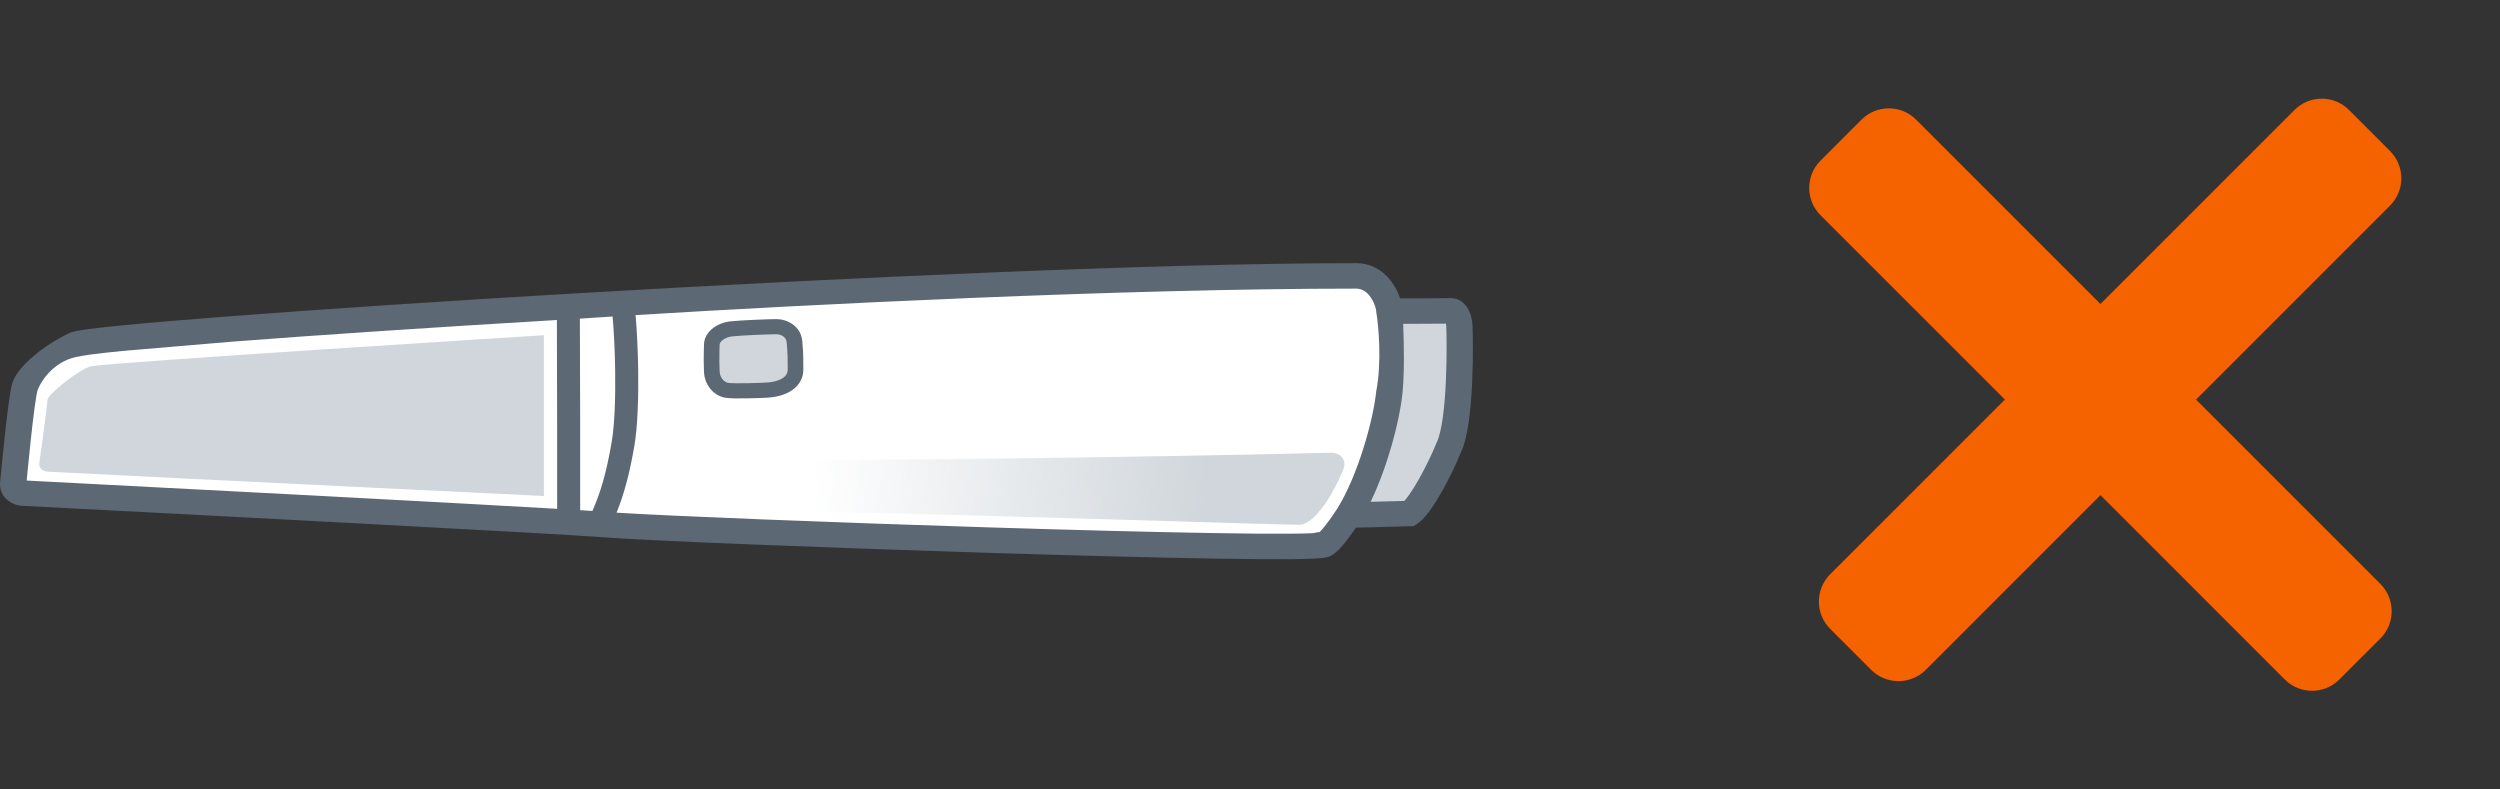
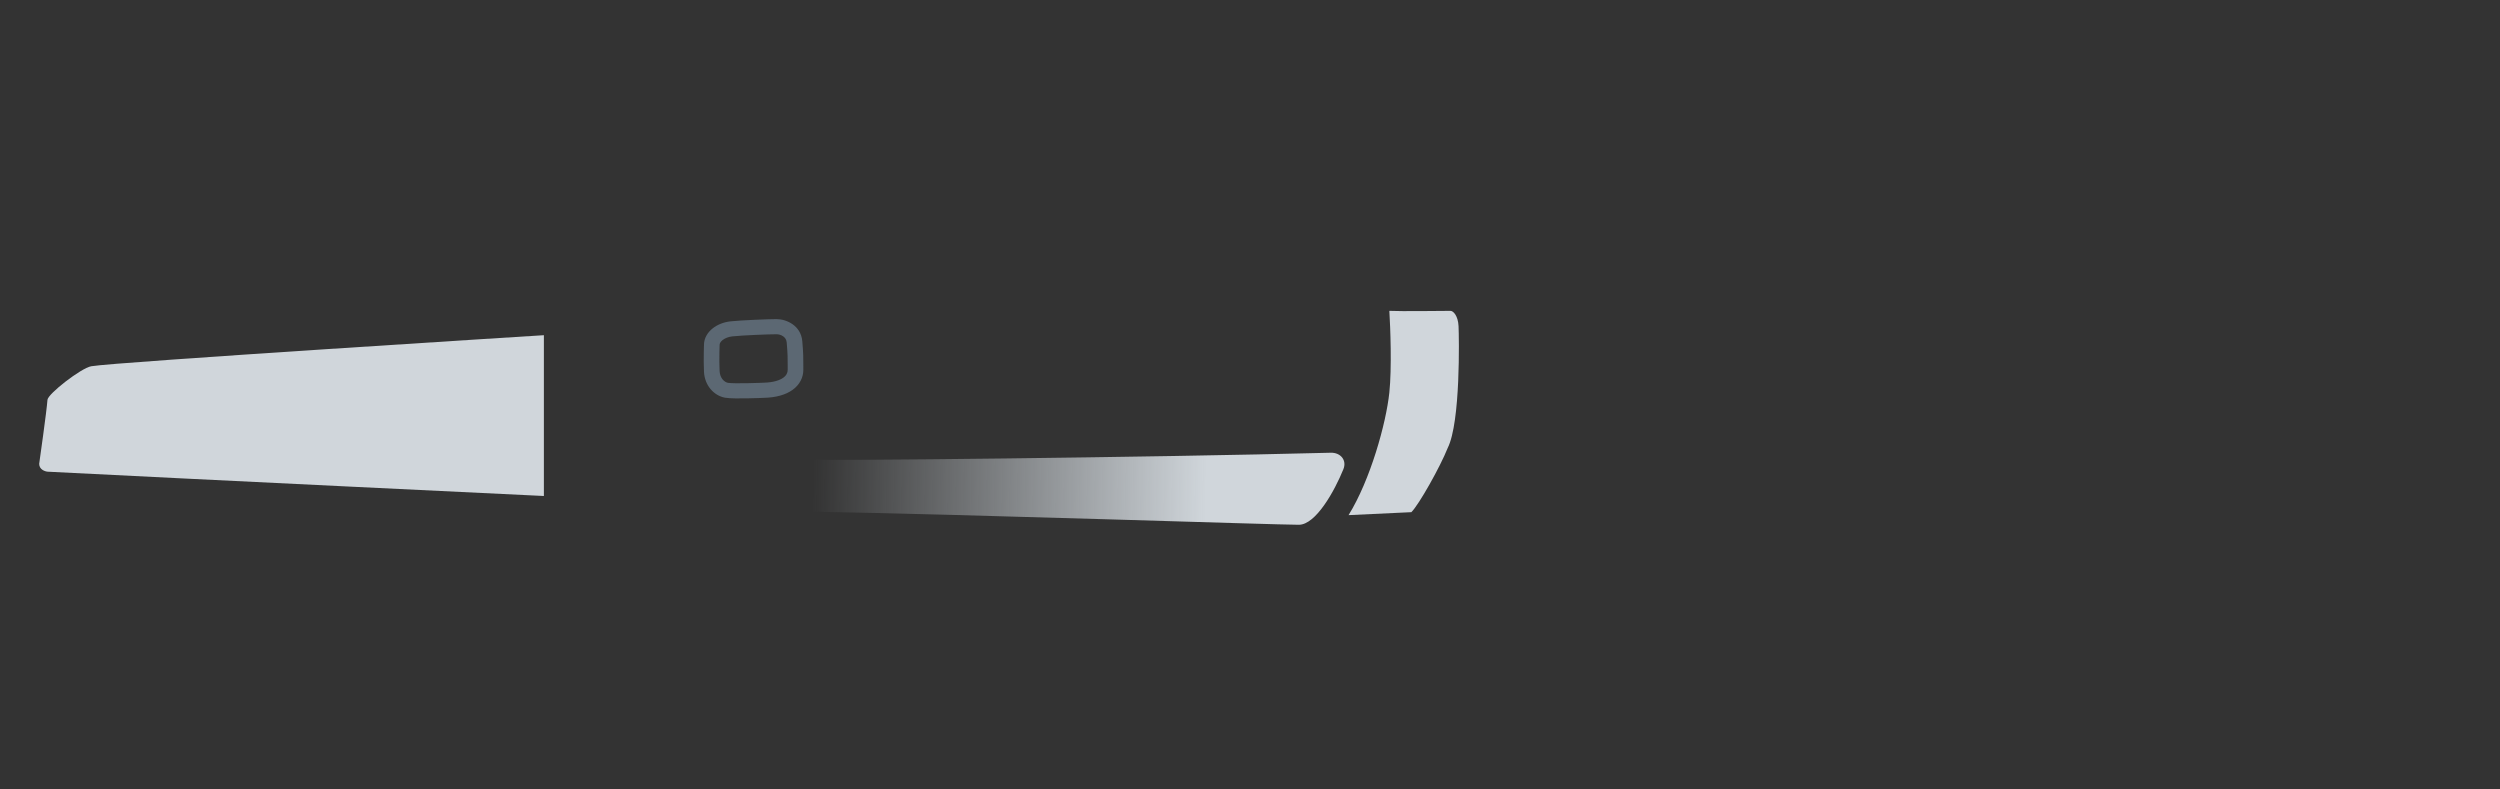
<svg xmlns="http://www.w3.org/2000/svg" width="76" height="24" viewBox="0 0 76 24" fill="none">
  <rect x="0" y="0" width="76" height="24" fill="#333333" stroke="none" />
  <g id="è®¾å¤è¿æ¥ç¶æ-è®¾å¤å·²è¿æ¥">
    <g id="äºä»£æ çº¿å£æ«è®¾å¤" clip-path="url(#clip0_121_1157)">
      <g id="äºä»£æ çº¿å£æ«è®¾å¤_2">
-         <path id="Vector 12" d="M0.4 14.723C0.4 14.723 0.639 12.078 0.765 11.734C0.892 11.39 1.545 10.825 2.283 10.474C3.02 10.123 29.496 8.387 41.218 8.387C41.98 8.387 42.241 9.25 42.236 9.45C42.59 9.468 43.9 9.45 44.121 9.45C44.206 9.45 44.351 9.597 44.366 9.918C44.381 10.239 44.431 12.831 44.036 13.62C43.809 14.191 43.202 15.384 42.849 15.611L40.996 15.66C40.819 15.937 40.422 16.504 40.25 16.561C39.648 16.803 20.66 16.137 18.335 15.945C17.183 15.849 6.268 15.277 0.683 14.99C0.589 14.98 0.401 14.912 0.4 14.723Z" fill="white" />
        <path id="Vector 7" d="M1.191 14.101C1.191 14.101 1.421 12.485 1.443 12.155C1.456 11.973 2.462 11.191 2.773 11.134C3.462 11.009 16.534 10.19 16.534 10.19V15.078C16.534 15.078 5.717 14.558 1.443 14.339C1.36 14.33 1.192 14.27 1.191 14.101Z" fill="#D0D6DB" />
        <path id="Vector 9" d="M44.095 9.45C43.874 9.45 42.59 9.468 42.236 9.45C42.268 9.965 42.314 11.184 42.236 11.933C42.138 12.87 41.658 14.594 40.996 15.66L42.905 15.57C43.133 15.348 43.783 14.191 44.01 13.619C44.405 12.831 44.355 10.239 44.34 9.918C44.325 9.597 44.18 9.45 44.095 9.45Z" fill="#D0D6DB" />
        <path id="Vector 10" d="M40.455 13.763C34.939 13.907 24.851 14.014 24.71 13.97V15.555C29.497 15.64 38.781 15.953 39.485 15.953C40 15.953 40.57 14.928 40.839 14.264C40.951 13.989 40.752 13.755 40.455 13.763Z" fill="url(#paint0_linear_121_1157)" />
-         <path id="Vector 8" d="M23.608 9.931C23.389 9.931 22.557 9.962 22.234 9.998C21.912 10.033 21.639 10.236 21.639 10.485C21.639 10.485 21.621 10.9 21.639 11.291C21.653 11.604 21.86 11.822 22.085 11.864C22.311 11.905 23.22 11.864 23.22 11.864C23.886 11.849 24.183 11.565 24.183 11.243C24.183 10.922 24.188 10.8 24.153 10.394C24.125 10.07 23.826 9.931 23.608 9.931Z" fill="#D0D6DB" />
        <path id="Vector 8 (Stroke)" fill-rule="evenodd" clip-rule="evenodd" d="M23.608 10.161C23.395 10.161 22.572 10.192 22.261 10.226C22.14 10.239 22.036 10.284 21.966 10.339C21.896 10.394 21.876 10.447 21.876 10.485V10.494L21.876 10.495L21.876 10.498L21.875 10.511L21.874 10.562C21.872 10.606 21.871 10.669 21.87 10.744C21.867 10.895 21.867 11.092 21.876 11.281C21.886 11.503 22.027 11.619 22.13 11.638C22.163 11.644 22.243 11.649 22.362 11.651C22.475 11.653 22.606 11.652 22.732 11.649C22.858 11.647 22.977 11.643 23.065 11.64C23.109 11.638 23.145 11.637 23.17 11.636L23.199 11.635L23.208 11.634L23.214 11.634C23.517 11.627 23.704 11.559 23.81 11.484C23.91 11.412 23.946 11.328 23.946 11.243C23.946 11.209 23.946 11.177 23.946 11.147C23.946 10.895 23.947 10.766 23.916 10.413C23.908 10.323 23.866 10.266 23.811 10.226C23.75 10.182 23.671 10.161 23.608 10.161ZM23.228 12.094C23.59 12.085 23.884 12.003 24.093 11.853C24.308 11.699 24.421 11.48 24.421 11.243C24.421 11.21 24.421 11.178 24.421 11.148C24.422 10.891 24.422 10.748 24.39 10.375C24.348 9.889 23.9 9.701 23.608 9.701C23.384 9.701 22.542 9.733 22.208 9.769C22.006 9.791 21.812 9.866 21.665 9.983C21.518 10.099 21.403 10.271 21.401 10.479L21.401 10.48L21.401 10.495L21.399 10.549C21.397 10.595 21.396 10.66 21.395 10.738C21.392 10.893 21.392 11.099 21.401 11.301C21.419 11.706 21.692 12.026 22.041 12.09C22.12 12.104 22.239 12.109 22.354 12.111C22.475 12.113 22.613 12.112 22.742 12.109C22.872 12.107 22.994 12.103 23.083 12.1C23.128 12.098 23.165 12.097 23.191 12.095L23.22 12.094L23.228 12.094Z" fill="#5C6873" />
-         <path id="Union" fill-rule="evenodd" clip-rule="evenodd" d="M0.002 14.689L0.012 14.574C0.019 14.501 0.029 14.396 0.041 14.268C0.066 14.014 0.1 13.671 0.138 13.317C0.175 12.964 0.218 12.597 0.259 12.296C0.279 12.145 0.299 12.008 0.319 11.895C0.338 11.793 0.36 11.682 0.389 11.604C0.489 11.332 0.753 11.05 1.033 10.814C1.329 10.565 1.706 10.317 2.106 10.127C2.185 10.089 2.286 10.069 2.35 10.057C2.432 10.042 2.536 10.026 2.658 10.009C2.902 9.976 3.235 9.939 3.646 9.898C4.468 9.817 5.612 9.72 6.998 9.614C9.77 9.402 13.517 9.151 17.607 8.912C25.784 8.435 35.344 8 41.219 8C41.782 8 42.147 8.327 42.351 8.634C42.45 8.783 42.518 8.937 42.563 9.07C42.917 9.073 43.437 9.068 43.786 9.065C43.941 9.064 44.062 9.063 44.121 9.063C44.257 9.063 44.365 9.119 44.434 9.169C44.507 9.222 44.565 9.29 44.611 9.361C44.702 9.505 44.755 9.689 44.765 9.901C44.773 10.072 44.79 10.812 44.754 11.61C44.736 12.01 44.705 12.431 44.652 12.806C44.602 13.162 44.527 13.517 44.403 13.772C44.282 14.076 44.069 14.525 43.841 14.93C43.725 15.136 43.601 15.337 43.479 15.506C43.367 15.662 43.227 15.833 43.071 15.933L42.975 15.995L41.219 16.041C41.137 16.162 41.039 16.299 40.941 16.426C40.865 16.523 40.784 16.621 40.705 16.702C40.665 16.742 40.621 16.783 40.575 16.819C40.535 16.85 40.47 16.895 40.389 16.924C40.314 16.951 40.231 16.96 40.186 16.965C40.12 16.972 40.041 16.978 39.951 16.982C39.77 16.991 39.527 16.996 39.235 16.999C38.648 17.003 37.844 16.996 36.892 16.981C34.988 16.949 32.483 16.883 29.926 16.802C24.818 16.642 19.477 16.428 18.301 16.33C17.158 16.236 6.253 15.663 0.662 15.376L0.65 15.376L0.639 15.374C0.538 15.364 0.397 15.326 0.271 15.236C0.13 15.136 0.002 14.965 0 14.726L0 14.707L0.002 14.689ZM41.667 15.255L42.692 15.228L42.693 15.227C42.73 15.186 42.774 15.132 42.824 15.063C42.922 14.926 43.031 14.751 43.139 14.559C43.356 14.174 43.556 13.749 43.663 13.481L43.669 13.465L43.676 13.45C43.745 13.312 43.81 13.055 43.86 12.701C43.908 12.359 43.938 11.964 43.955 11.577C43.99 10.802 43.974 10.085 43.967 9.936C43.965 9.895 43.96 9.863 43.955 9.838L43.843 9.839C43.53 9.842 43.035 9.846 42.656 9.845C42.682 10.453 42.698 11.356 42.633 11.972C42.548 12.79 42.19 14.168 41.667 15.255ZM1.142 11.864C1.141 11.866 1.137 11.879 1.131 11.907C1.124 11.938 1.116 11.977 1.107 12.026C1.09 12.124 1.071 12.25 1.051 12.396C1.012 12.688 0.97 13.046 0.933 13.397C0.895 13.748 0.862 14.088 0.837 14.34C0.827 14.447 0.818 14.539 0.812 14.609C5.431 14.846 13.565 15.272 16.938 15.468C16.943 14.385 16.934 11.443 16.929 9.728C13.126 9.954 9.662 10.186 7.061 10.386L3.727 10.669C3.32 10.709 2.998 10.745 2.768 10.776C2.652 10.792 2.564 10.805 2.502 10.817C2.468 10.823 2.449 10.828 2.441 10.83C2.058 10.881 1.763 11.061 1.55 11.266C1.331 11.475 1.198 11.711 1.142 11.864ZM17.628 9.687C17.634 11.398 17.643 14.421 17.637 15.51C17.777 15.518 17.901 15.526 18.008 15.533C18.25 14.993 18.432 14.387 18.594 13.447C18.685 12.916 18.713 12.084 18.701 11.268C18.692 10.642 18.661 10.043 18.623 9.622C18.274 9.644 17.951 9.665 17.655 9.685C17.646 9.686 17.637 9.686 17.628 9.687ZM19.321 9.579C19.361 10.024 19.392 10.633 19.401 11.258C19.412 12.081 19.386 12.964 19.284 13.558C19.135 14.425 18.965 15.04 18.743 15.585C20.407 15.69 25.262 15.882 29.952 16.029C32.508 16.109 35.008 16.175 36.906 16.206C37.855 16.222 38.652 16.229 39.228 16.224C39.517 16.222 39.746 16.217 39.911 16.209L40.125 16.169C40.174 16.118 40.235 16.046 40.302 15.96C40.435 15.79 40.571 15.59 40.655 15.459C41.28 14.452 41.745 12.787 41.838 11.894C42.01 10.999 41.909 9.907 41.837 9.473L41.836 9.457L41.836 9.44C41.836 9.443 41.835 9.438 41.835 9.438C41.835 9.438 41.827 9.383 41.805 9.316C41.778 9.234 41.736 9.14 41.678 9.053C41.563 8.878 41.416 8.774 41.219 8.774C34.118 8.774 24.526 9.259 19.321 9.579Z" fill="#5C6873" />
      </g>
    </g>
    <g id="å¾æ /48*48/ä¸»å¯¼èªæ /å³é­è½¯ä»¶">
      <g id="å³é­">
        <rect id="Rectangle 4" opacity="0.01" x="52" width="24" height="24" fill="#FFAFAF" fill-opacity="0.31" />
-         <path id="è·¯å¾" fill-rule="evenodd" clip-rule="evenodd" d="M72.656 4.589C73.115 5.048 73.115 5.791 72.656 6.25L66.759 12.147L72.363 17.75C72.821 18.209 72.821 18.952 72.363 19.411L71.117 20.656C70.659 21.115 69.915 21.115 69.457 20.656L63.853 15.052L58.543 20.363C58.084 20.821 57.341 20.821 56.883 20.363L55.637 19.117C55.179 18.659 55.179 17.916 55.637 17.457L60.948 12.147L55.344 6.543C54.885 6.085 54.885 5.341 55.344 4.883L56.589 3.637C57.048 3.179 57.791 3.179 58.249 3.637L63.853 9.241L69.751 3.344C70.209 2.885 70.952 2.885 71.411 3.344L72.656 4.589Z" fill="#F56200" />
      </g>
    </g>
  </g>
  <defs>
    <linearGradient id="paint0_linear_121_1157" x1="36.668" y1="14.866" x2="24.713" y2="14.641" gradientUnits="userSpaceOnUse">
      <stop stop-color="#D0D6DB" />
      <stop offset="1" stop-color="#D0D6DB" stop-opacity="0" />
    </linearGradient>
    <clipPath id="clip0_121_1157">
      <rect width="50" height="9" fill="white" transform="translate(0 8)" />
    </clipPath>
  </defs>
</svg>